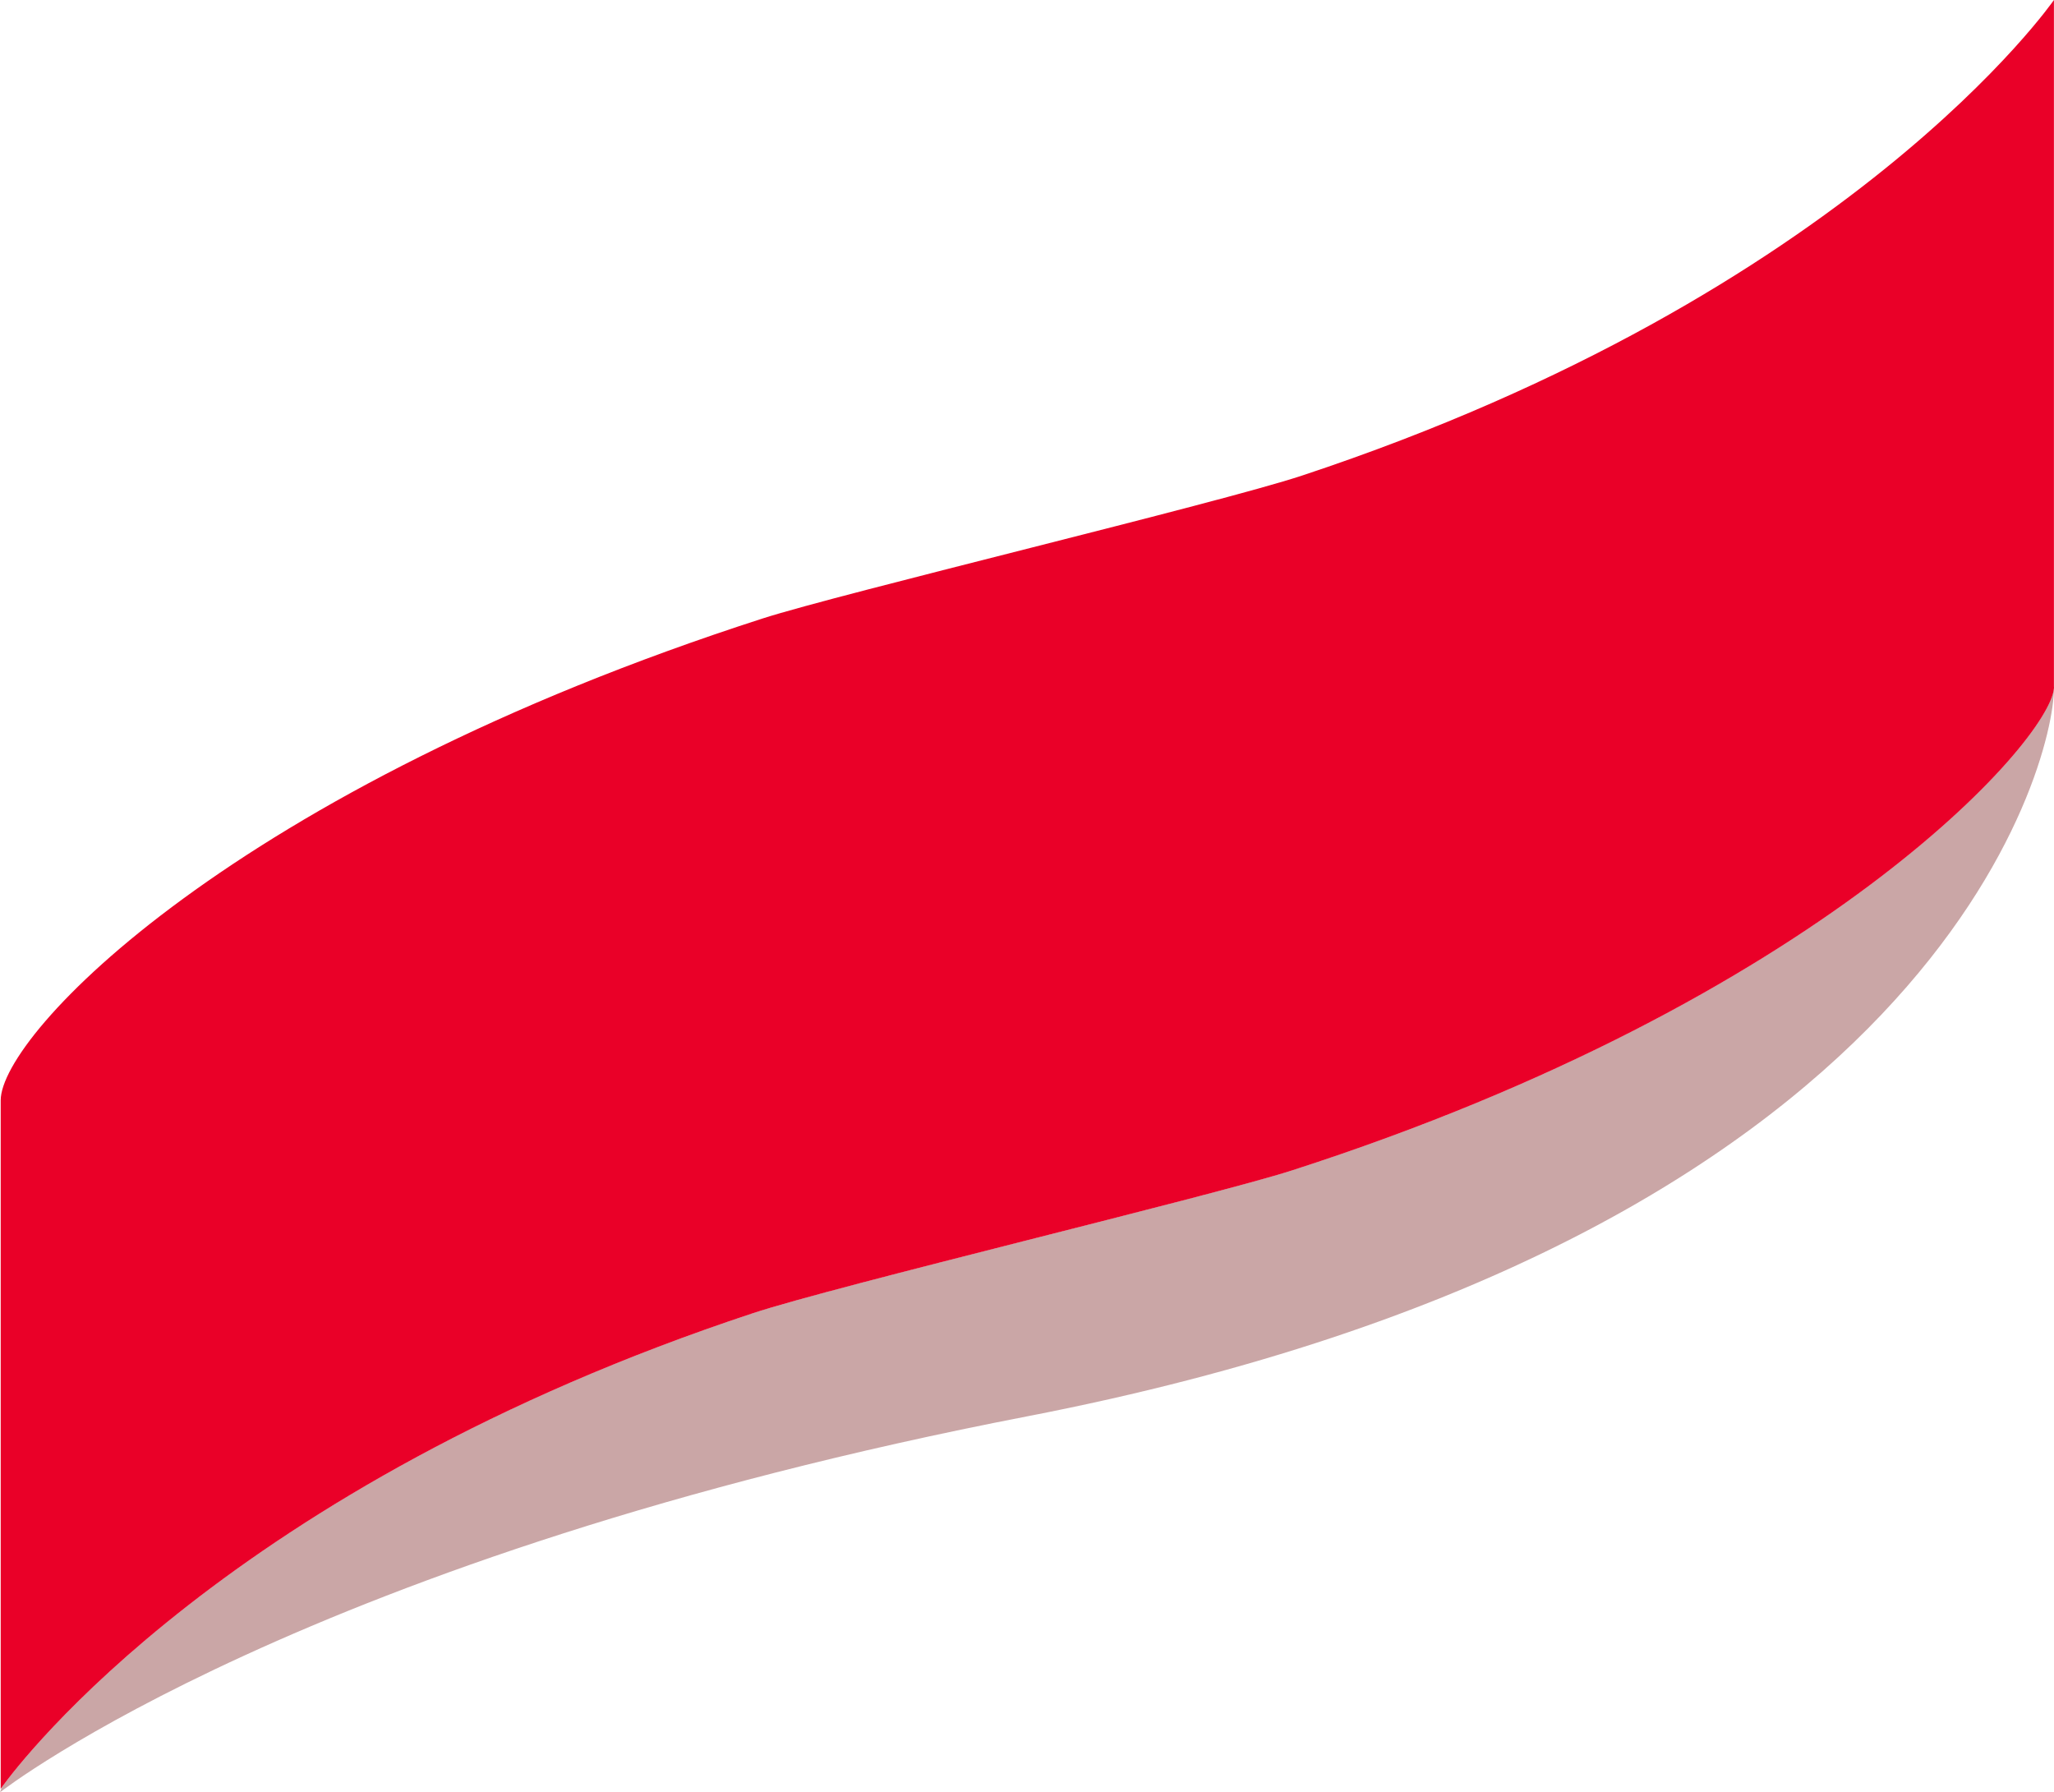
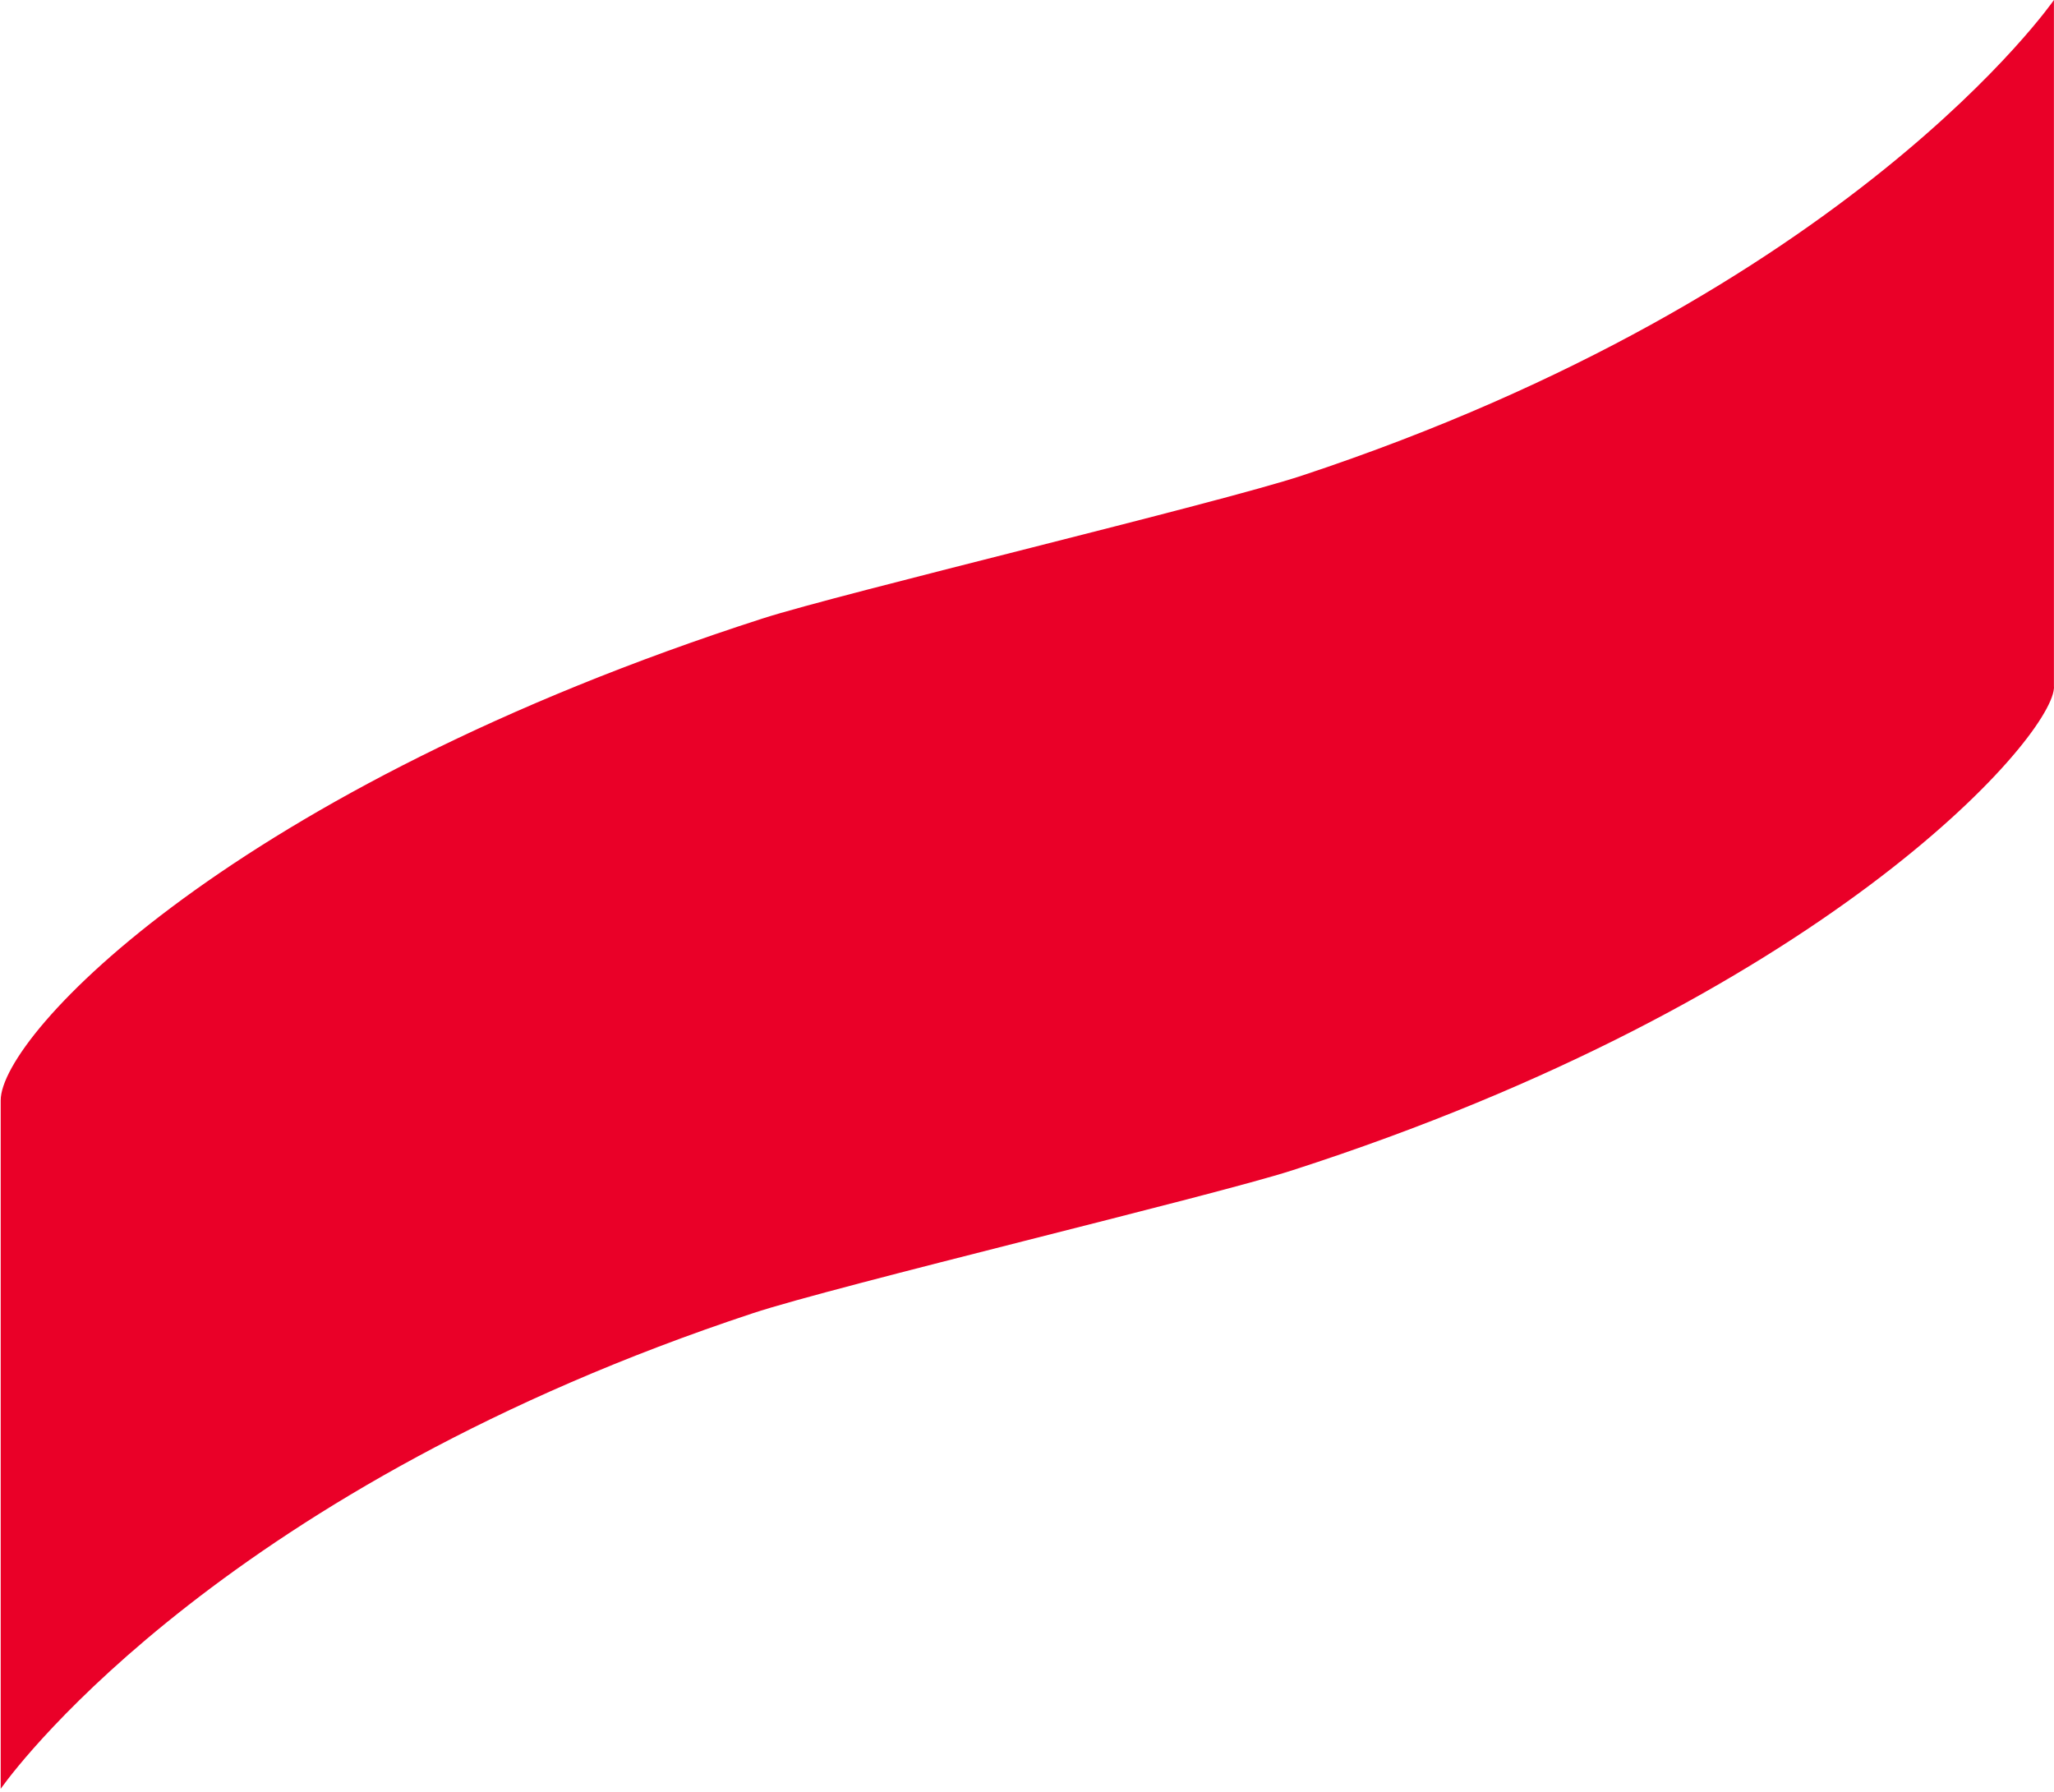
<svg xmlns="http://www.w3.org/2000/svg" id="Layer_2" data-name="Layer 2" viewBox="0 0 296.4 258.62">
  <defs>
    <style>      .cls-1 {        fill: #660001;      }      .cls-1, .cls-2, .cls-3 {        stroke-width: 0px;      }      .cls-4 {        clip-path: url(#clippath);      }      .cls-2 {        fill: none;      }      .cls-5 {        clip-path: url(#clippath-1);      }      .cls-6 {        clip-path: url(#clippath-2);      }      .cls-3 {        fill: #ea0028;      }      .cls-7 {        isolation: isolate;        opacity: .35;      }    </style>
    <clipPath id="clippath">
      <rect class="cls-2" width="296.4" height="258.62" />
    </clipPath>
    <clipPath id="clippath-1">
-       <rect class="cls-2" y="99.35" width="296.39" height="159.28" />
-     </clipPath>
+       </clipPath>
    <clipPath id="clippath-2">
-       <rect class="cls-2" y="99.35" width="296.39" height="159.28" />
-     </clipPath>
+       </clipPath>
  </defs>
  <g id="Layer_1-2" data-name="Layer 1">
    <g class="cls-4">
      <g class="cls-7">
        <g class="cls-5">
          <g class="cls-6">
            <path class="cls-1" d="M296.39,99.35c0,10.85-17.02,79.64-148.15,105.02C44.12,224.52.67,258.1,0,258.62l.29-.78h0c2.69-3.72,32.82-43.37,108.32-68.35,12.03-3.98,66.42-16.94,77.84-20.62,76.32-24.6,109.25-61.92,109.93-69.53" />
          </g>
        </g>
      </g>
      <path class="cls-3" d="M296.4,99.13c0,.07-.01.14-.01.22-.68,7.61-33.61,44.93-109.93,69.53-11.41,3.68-65.81,16.64-77.84,20.62C33.12,214.48,2.99,254.12.3,257.84h0c-.13.19-.2.29-.2.29v-99.35c0-9.53,33.61-44.93,109.93-69.53,11.41-3.67,65.81-16.64,77.84-20.62C267.13,42.39,296.39,0,296.39,0v99.13Z" />
    </g>
  </g>
</svg>